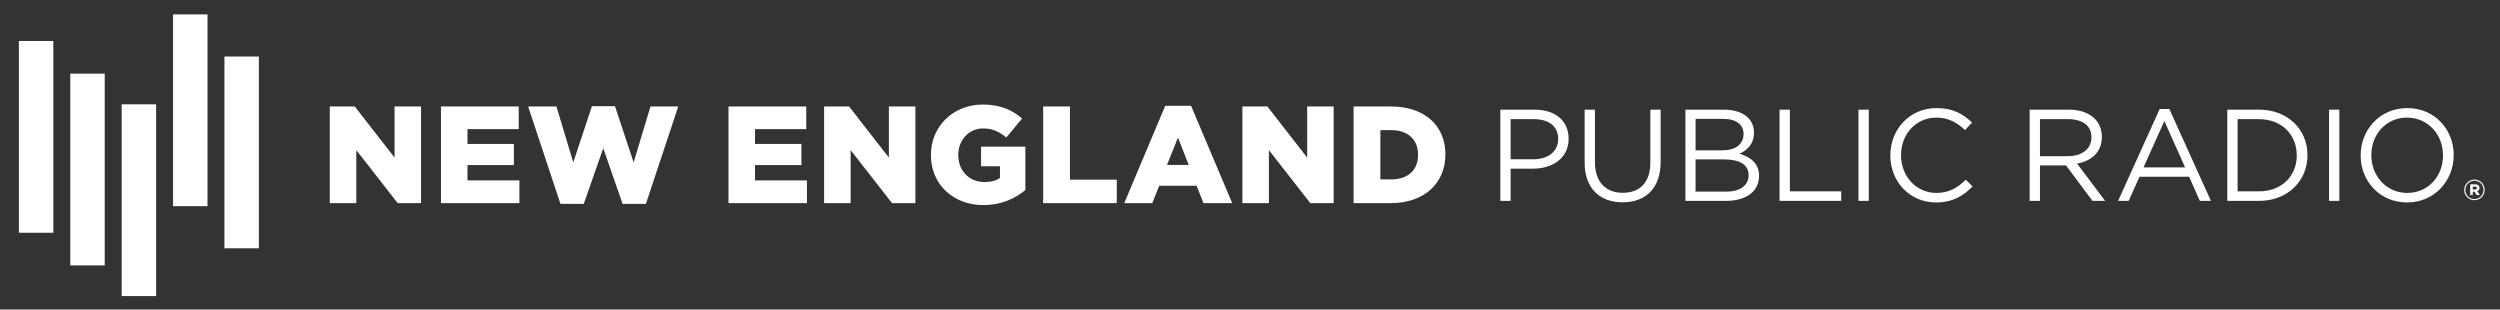
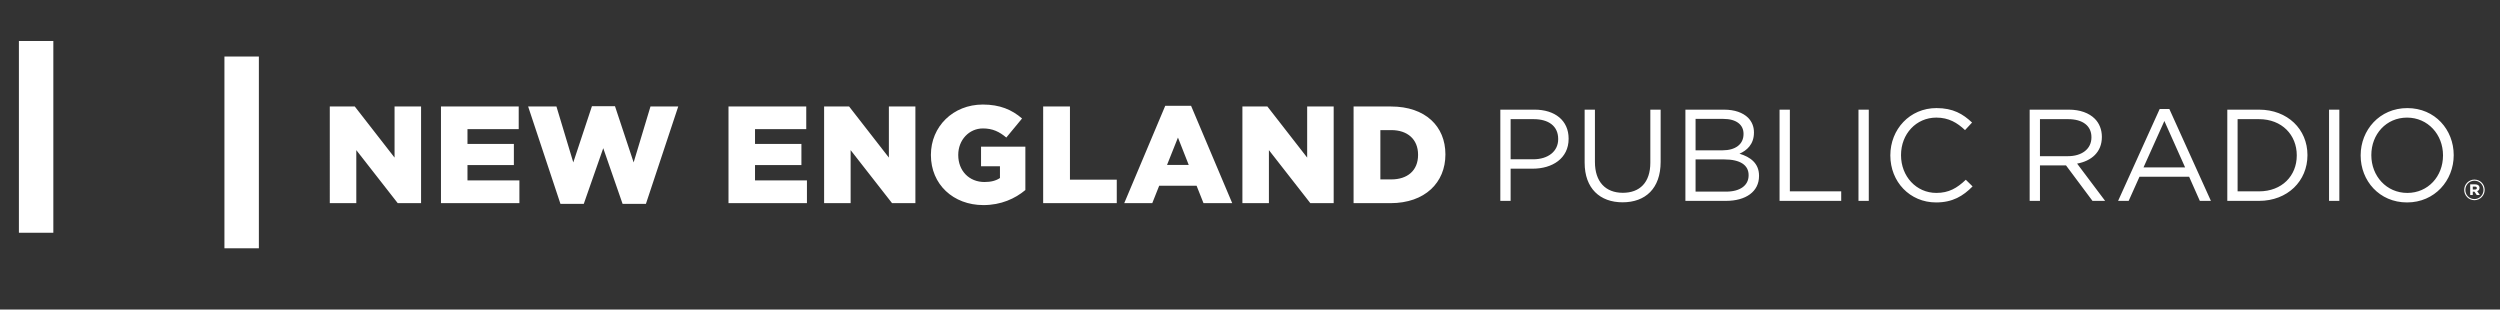
<svg xmlns="http://www.w3.org/2000/svg" version="1.1" id="Layer_1" x="0px" y="0px" width="743px" height="92px" viewBox="60.5 386.5 743 92" enable-background="new 60.5 386.5 743 92" xml:space="preserve">
  <rect x="60.5" y="386.5" width="743" height="92" fill="#333333" stroke="none" />
  <g>
    <g>
      <polygon fill="#FFFFFF" points="66.118,398.68 66.118,455.672 76.351,455.672 76.351,398.68   " />
-       <polygon fill="#FFFFFF" points="81.389,465.378 81.389,408.386 91.622,408.386 91.622,465.378   " />
-       <polygon fill="#FFFFFF" points="96.66,417.503 96.66,474.494 106.894,474.494 106.894,417.503   " />
-       <polygon fill="#FFFFFF" points="111.931,447.772 111.931,390.782 122.165,390.782 122.165,447.772   " />
      <polygon fill="#FFFFFF" points="127.202,403.3 127.202,460.291 137.436,460.291 137.436,403.3   " />
      <path fill="#FFFFFF" d="M506.396,446.2h3.06v-9.568h6.584c5.771,0,10.653-3.021,10.653-8.869v-0.075    c0-5.348-4.028-8.601-10.147-8.601h-10.148L506.396,446.2L506.396,446.2z M509.455,433.843v-11.931h6.854    c4.378,0,7.283,2.016,7.283,5.89v0.077c0,3.564-2.943,5.964-7.437,5.964H509.455L509.455,433.843z M542.729,446.626    c6.778,0,11.312-4.104,11.312-12.008v-15.531h-3.062v15.766c0,5.926-3.178,8.946-8.173,8.946c-5.151,0-8.291-3.293-8.291-9.141    v-15.571h-3.059v15.766C531.457,442.521,536.027,446.626,542.729,446.626L542.729,446.626z M561.402,446.2h12.046    c5.926,0,9.838-2.75,9.838-7.398v-0.077c0-3.719-2.595-5.577-5.811-6.546c2.131-0.929,4.3-2.749,4.3-6.274v-0.076    c0-1.743-0.619-3.177-1.743-4.34c-1.549-1.512-3.989-2.4-7.088-2.4h-11.542V446.2L561.402,446.2z M578.677,426.329    c0,3.177-2.556,4.843-6.234,4.843h-8.02v-9.337h8.249c3.874,0,6.005,1.744,6.005,4.418V426.329L578.677,426.329z M580.188,438.532    v0.076c0,3.021-2.558,4.842-6.661,4.842h-9.104v-9.567h8.561C577.709,433.883,580.188,435.586,580.188,438.532L580.188,438.532z     M589.386,446.2h18.322v-2.827h-15.261v-24.286h-3.062L589.386,446.2L589.386,446.2z M612.84,446.2h3.061v-27.113h-3.061V446.2    L612.84,446.2z M635.905,446.665c4.918,0,8.018-1.897,10.846-4.764l-2.014-1.979c-2.597,2.48-5.036,3.914-8.754,3.914    c-5.964,0-10.498-4.92-10.498-11.195v-0.076c0-6.236,4.491-11.114,10.498-11.114c3.68,0,6.234,1.546,8.521,3.717l2.092-2.246    c-2.711-2.559-5.655-4.3-10.573-4.3c-7.979,0-13.714,6.353-13.714,14.021v0.079C622.309,440.506,628.082,446.665,635.905,446.665    L635.905,446.665z M663.715,446.2h3.062v-10.535h7.747l7.861,10.535h3.758l-8.327-11.078c4.261-0.774,7.359-3.408,7.359-7.902    v-0.077c0-2.13-0.773-4.026-2.093-5.345c-1.703-1.706-4.376-2.711-7.707-2.711h-11.66V446.2L663.715,446.2z M666.775,432.915    v-11.003h8.367c4.376,0,6.933,2.016,6.933,5.346v0.079c0,3.485-2.905,5.578-6.972,5.578H666.775L666.775,432.915z M690,446.2    h3.139l3.214-7.166h14.759l3.178,7.166h3.292l-12.355-27.309h-2.866L690,446.2L690,446.2z M697.554,436.244l6.197-13.788    l6.159,13.788H697.554L697.554,436.244z M722.455,446.2h9.414c8.521,0,14.407-5.927,14.407-13.559v-0.076    c0-7.632-5.888-13.479-14.407-13.479h-9.414V446.2L722.455,446.2z M731.869,421.912c6.854,0,11.23,4.728,11.23,10.729v0.079    c0,6.003-4.377,10.651-11.23,10.651h-6.354v-21.461L731.869,421.912L731.869,421.912z M752.691,446.2h3.061v-27.113h-3.061V446.2    L752.691,446.2z M775.874,446.665c8.251,0,13.866-6.546,13.866-14.022v-0.076c0-7.478-5.538-13.943-13.789-13.943    s-13.865,6.546-13.865,14.021v0.079C762.086,440.196,767.624,446.665,775.874,446.665L775.874,446.665z M775.951,443.838    c-6.197,0-10.691-5.036-10.691-11.195v-0.076c0-6.159,4.417-11.114,10.614-11.114s10.689,5.032,10.689,11.19v0.079    C786.562,438.88,782.149,443.838,775.951,443.838L775.951,443.838z" />
      <path fill="#FFFFFF" d="M158.513,446.878h7.88v-15.761l12.313,15.761h6.936v-28.729h-7.88v15.185l-11.819-15.185h-7.43V446.878    L158.513,446.878z M191.556,446.878h23.311v-6.771h-15.431v-4.558h13.789v-6.278h-13.789v-4.393h15.226v-6.729h-23.105    L191.556,446.878L191.556,446.878z M227.064,447.084H234l5.786-16.541l5.746,16.541h6.937l9.604-28.935h-8.25l-5.007,16.621    l-5.54-16.704h-6.854l-5.541,16.704l-5.006-16.621h-8.413L227.064,447.084L227.064,447.084z M277.011,446.878h23.312v-6.771    h-15.432v-4.558h13.79v-6.278h-13.79v-4.393h15.227v-6.729h-23.106v28.729H277.011z M305.427,446.878h7.88v-15.761l12.312,15.761    h6.937v-28.729h-7.88v15.185l-11.819-15.185h-7.431L305.427,446.878L305.427,446.878z M352.76,447.451    c5.254,0,9.44-1.927,12.479-4.473v-12.887h-13.174v5.828h5.623v3.488c-1.149,0.779-2.628,1.188-4.598,1.188    c-4.556,0-7.798-3.324-7.798-8.002v-0.084c0-4.391,3.202-7.838,7.346-7.838c2.873,0,4.884,0.984,6.938,2.707l4.678-5.662    c-3.037-2.627-6.608-4.146-11.656-4.146c-8.863,0-15.432,6.564-15.432,14.938v0.084    C337.165,441.297,343.814,447.451,352.76,447.451L352.76,447.451z M370.527,446.878h21.875v-6.977h-13.914v-21.752h-7.961V446.878    L370.527,446.878z M394.622,446.878h8.332l2.052-5.171h11.121l2.053,5.171h8.536l-12.229-28.934h-7.677L394.622,446.878    L394.622,446.878z M407.345,435.51l3.243-8.128l3.201,8.128H407.345L407.345,435.51z M429.742,446.878h7.879v-15.761    l12.312,15.761h6.937v-28.729h-7.879v15.185l-11.821-15.185h-7.427V446.878L429.742,446.878z M462.782,446.878h10.958    c10.303,0,16.335-6.157,16.335-14.445v-0.082c0-8.291-5.951-14.2-16.17-14.2h-11.123V446.878L462.782,446.878z M473.989,425.166    c4.8,0,7.96,2.711,7.96,7.306v0.083c0,4.639-3.16,7.266-7.96,7.266h-3.244v-14.653L473.989,425.166L473.989,425.166z" />
    </g>
    <g>
      <path fill="#FFFFFF" d="M792.858,442.952v-0.018c0-1.662,1.347-3.062,3.044-3.062c1.716,0,3.045,1.383,3.045,3.044v0.019    c0,1.662-1.348,3.062-3.045,3.062C794.188,445.997,792.858,444.615,792.858,442.952z M798.598,442.936v-0.019    c0-1.487-1.153-2.712-2.694-2.712c-1.522,0-2.694,1.242-2.694,2.729v0.018c0,1.487,1.154,2.712,2.694,2.712    C797.426,445.664,798.598,444.423,798.598,442.936z M794.643,441.29h1.487c0.734,0,1.277,0.332,1.277,1.05    c0,0.508-0.28,0.84-0.7,0.98l0.806,1.137h-0.928l-0.683-0.996h-0.49v0.996h-0.771L794.643,441.29L794.643,441.29z M796.078,442.83    c0.351,0,0.541-0.175,0.541-0.438c0-0.279-0.209-0.438-0.541-0.438h-0.666v0.875L796.078,442.83L796.078,442.83z" />
    </g>
  </g>
</svg>